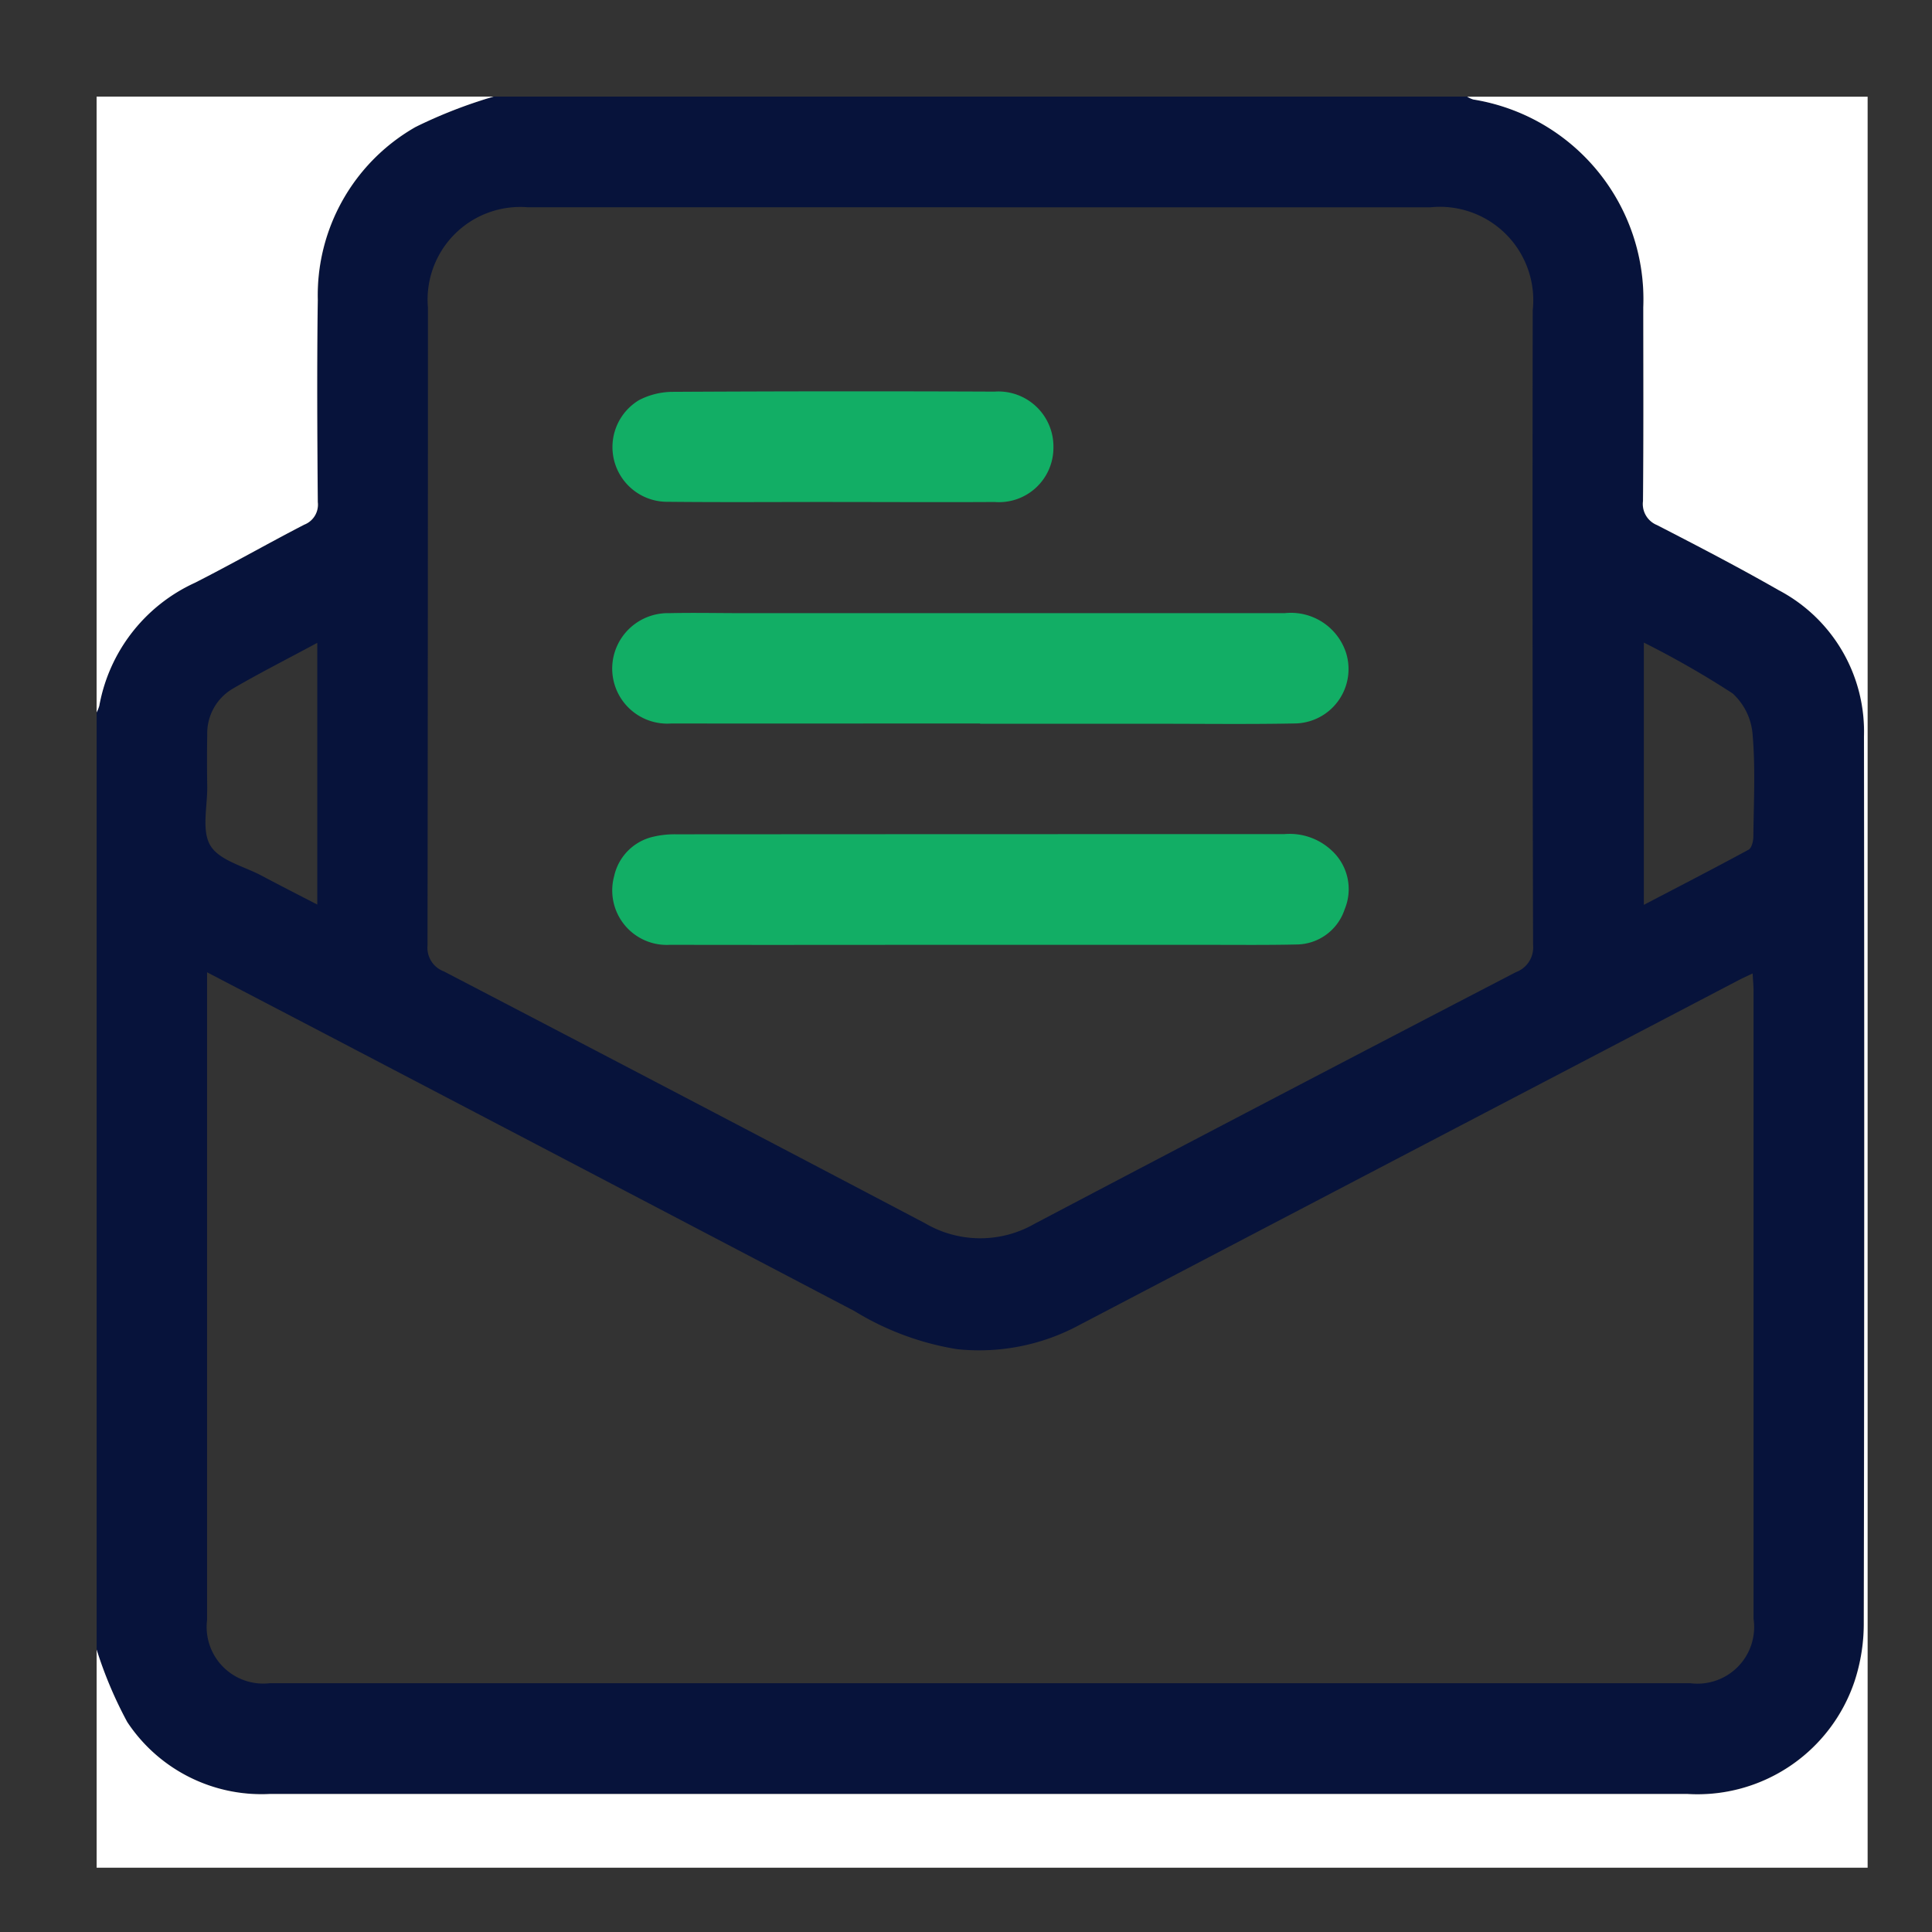
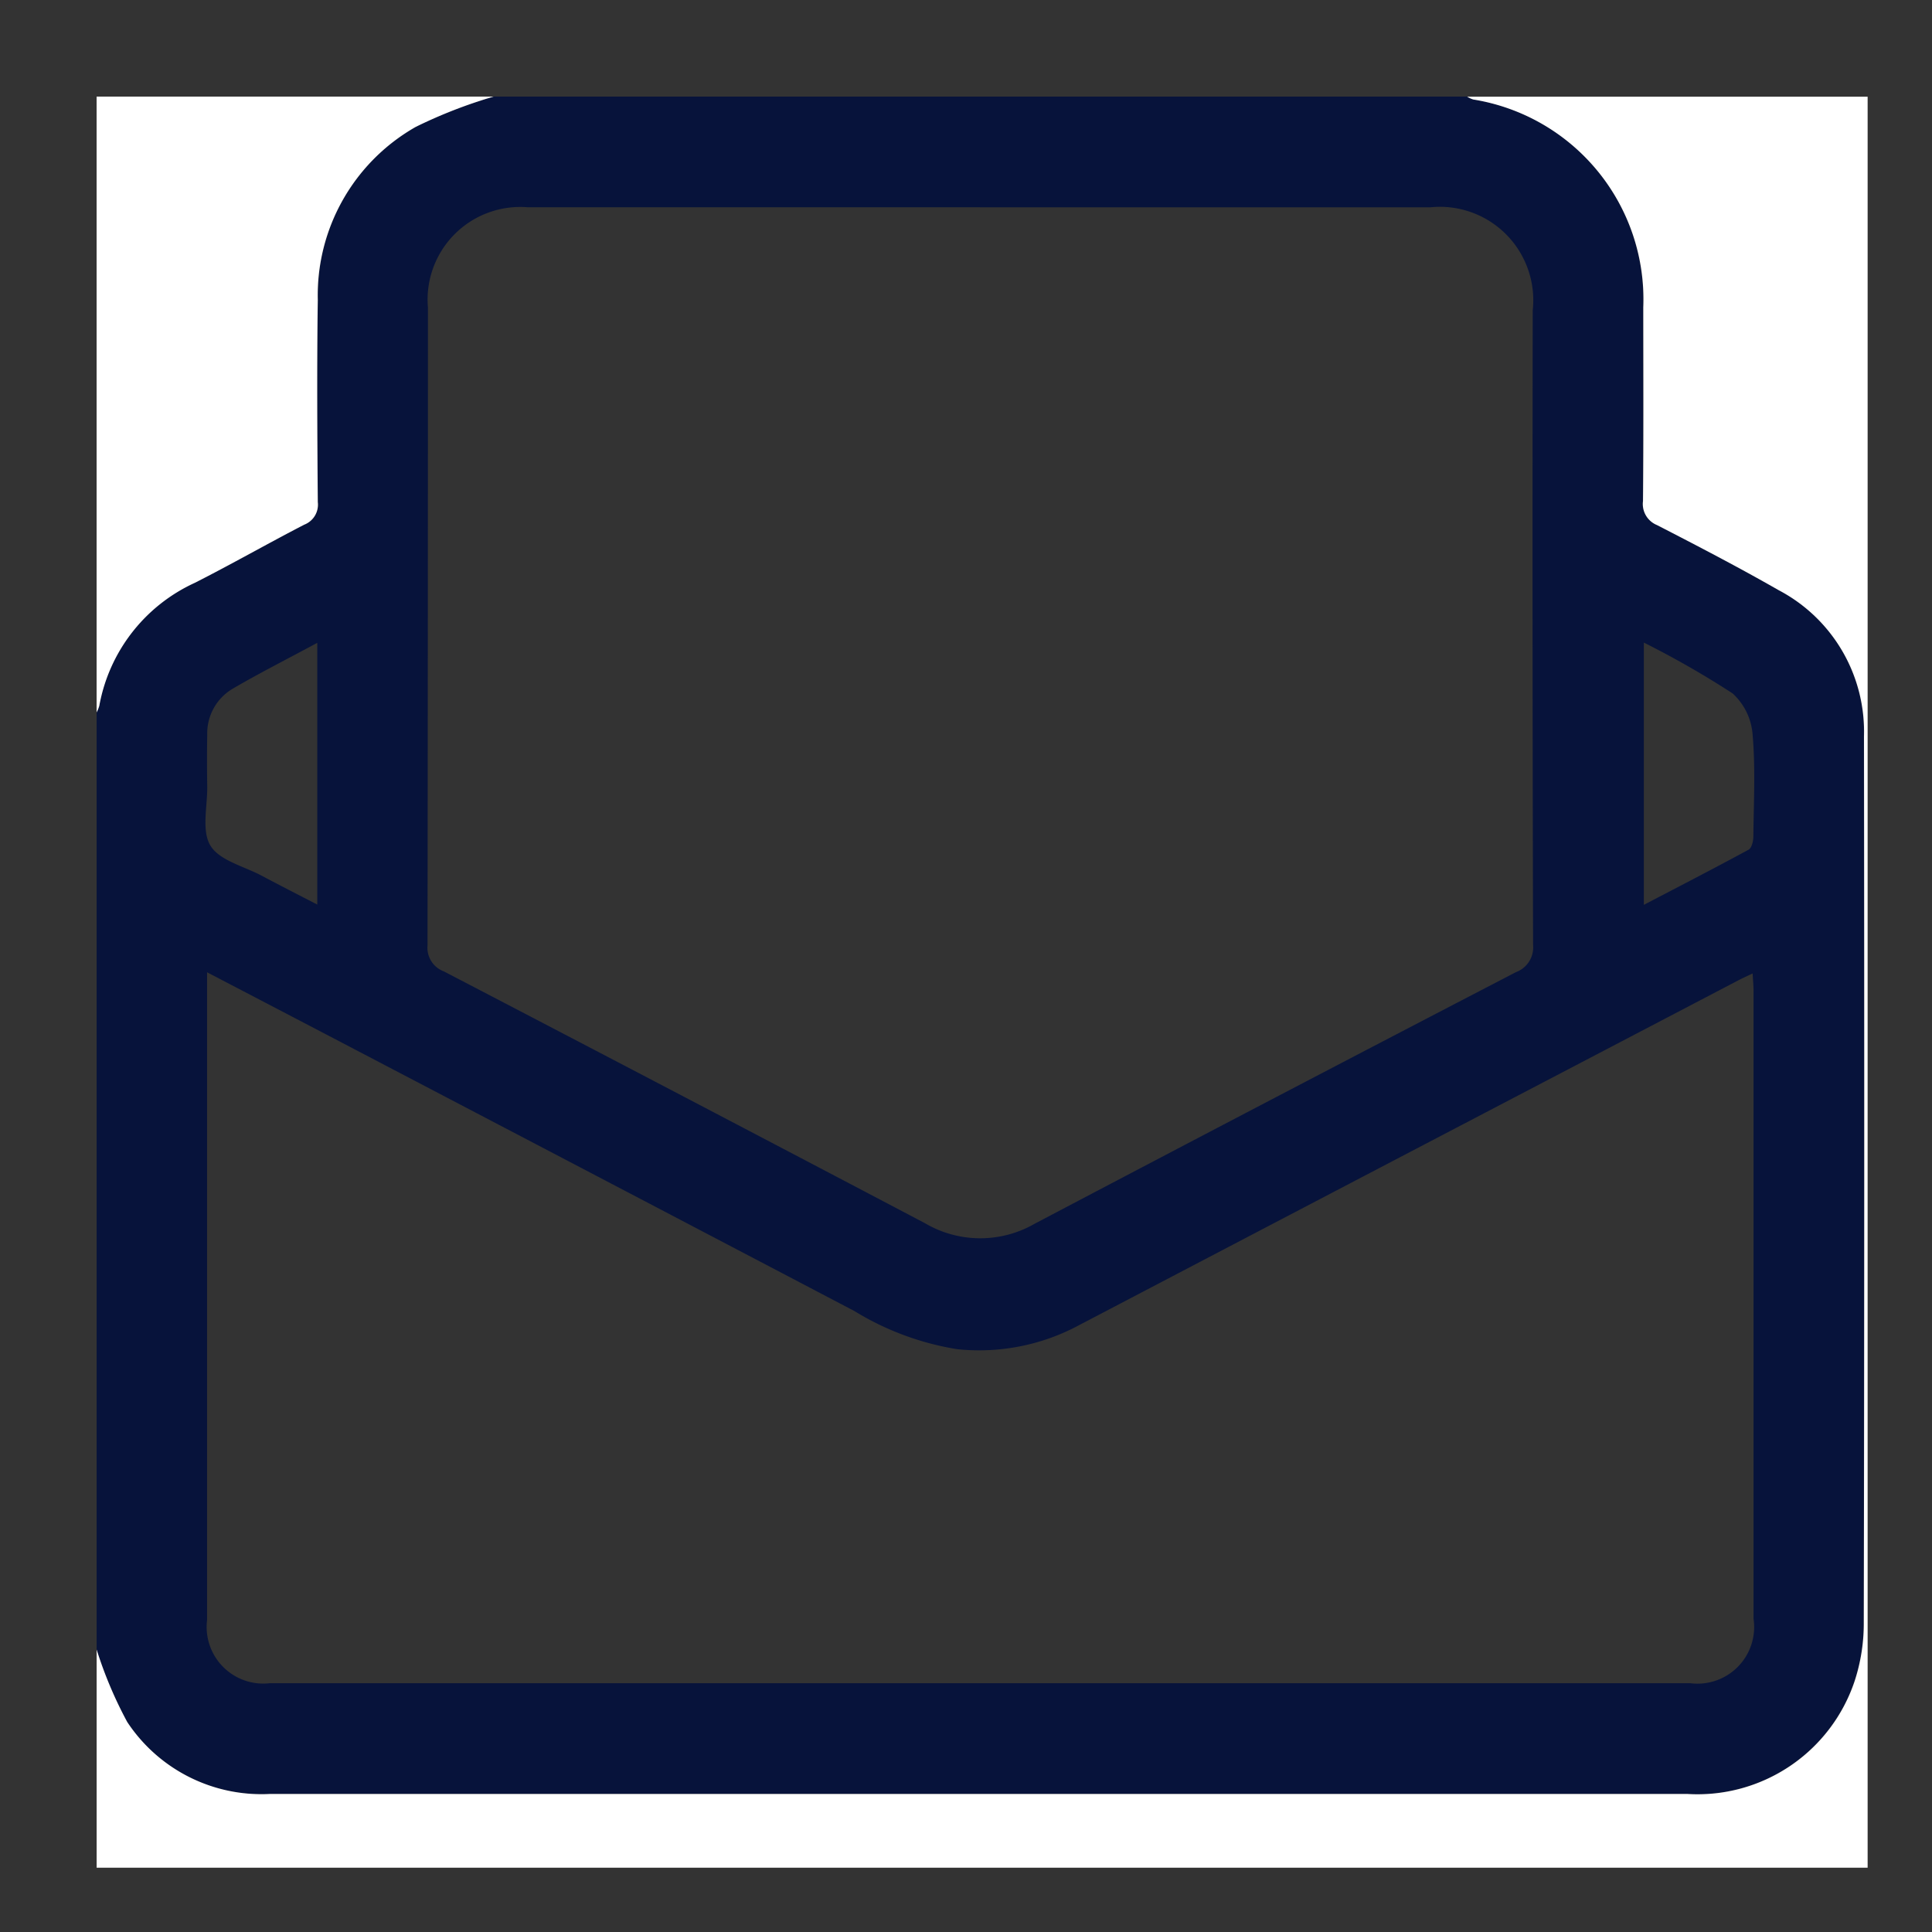
<svg xmlns="http://www.w3.org/2000/svg" width="60" height="60" viewBox="0 0 60 60">
  <rect x="0" y="0" width="60" height="60" fill="#333333" stroke="none" />
  <g id="_60x60-1" data-name="60x60-1" transform="translate(-320 -1660)">
-     <rect id="Rectangle_3388" data-name="Rectangle 3388" width="60" height="60" transform="translate(320 1660)" fill="none" />
    <g id="Layer_1-2" transform="translate(323.01 1663)">
      <path id="Path_8061" data-name="Path 8061" d="M12.328,0H42.56a.935.935,0,0,0,.189.087,6.285,6.285,0,0,1,5.278,6.459c0,2.005.01,4.01-.009,6.014a.71.71,0,0,0,.434.743c1.269.653,2.538,1.312,3.777,2.021a4.959,4.959,0,0,1,2.652,4.537q.021,13.8-.006,27.6a5.666,5.666,0,0,1-.281,1.734,5.145,5.145,0,0,1-5.206,3.515q-15.755,0-31.512,0H5.389A5,5,0,0,1,.947,50.474,12.9,12.9,0,0,1,0,48.229V19.12a.938.938,0,0,0,.083-.2A5.221,5.221,0,0,1,3.051,15.1c1.144-.58,2.26-1.219,3.4-1.807a.666.666,0,0,0,.421-.7c-.02-2.091-.033-4.183,0-6.274A6.014,6.014,0,0,1,9.914.941,15,15,0,0,1,12.328,0ZM3.43,27.193V47.312a1.758,1.758,0,0,0,1.952,1.961q22.054,0,44.107,0a1.759,1.759,0,0,0,1.968-2V27.783c0-.168-.017-.337-.029-.551-.182.087-.309.143-.434.208l-4.885,2.555Q38.3,34.076,30.5,38.16a6.548,6.548,0,0,1-3.777.74,8.753,8.753,0,0,1-3.187-1.183q-8.2-4.3-16.41-8.593c-1.2-.627-2.4-1.253-3.7-1.931Zm24-23.756q-7.021,0-14.041,0a2.877,2.877,0,0,0-3.1,3.116q0,9.908-.013,19.814a.781.781,0,0,0,.507.8q7.48,3.895,14.942,7.821a3.386,3.386,0,0,0,3.407.016Q36.6,31.074,44.08,27.19a.818.818,0,0,0,.53-.845q-.026-9.854-.011-19.707a2.9,2.9,0,0,0-3.177-3.2H27.433ZM48.051,25.1c1.119-.584,2.191-1.136,3.25-1.711.1-.053.149-.269.15-.411.011-1.054.067-2.114-.023-3.161a1.923,1.923,0,0,0-.622-1.283,28.54,28.54,0,0,0-2.756-1.578V25.1ZM6.846,16.967c-.924.5-1.782.932-2.611,1.416a1.608,1.608,0,0,0-.8,1.434c-.01.537-.009,1.074,0,1.611.007.623-.182,1.373.1,1.835s1.033.637,1.583.929,1.121.584,1.734.9V16.967Z" transform="translate(-0.009)" fill="#07133b" />
      <path id="Path_8062" data-name="Path 8062" d="M0,48.246a12.81,12.81,0,0,0,.95,2.249A5,5,0,0,0,5.392,52.73h44A5.145,5.145,0,0,0,54.6,49.215a5.754,5.754,0,0,0,.281-1.734q.026-13.8.006-27.6a4.959,4.959,0,0,0-2.652-4.537c-1.239-.709-2.508-1.368-3.777-2.021a.706.706,0,0,1-.434-.743c.019-2.005.01-4.009.009-6.014A6.285,6.285,0,0,0,42.752.107.863.863,0,0,1,42.563.02H55v55H0V48.249Z" transform="translate(-0.009 -0.017)" fill="#fff" />
      <path id="Path_8063" data-name="Path 8063" d="M12.32,0A15.016,15.016,0,0,0,9.9.941,6.013,6.013,0,0,0,6.859,6.32c-.03,2.091-.016,4.183,0,6.274a.665.665,0,0,1-.421.7c-1.14.589-2.256,1.227-3.4,1.807A5.221,5.221,0,0,0,.073,18.923a1.007,1.007,0,0,1-.083.2V0Z" transform="translate(0)" fill="#fff" />
-       <path id="Path_8064" data-name="Path 8064" d="M123.207,115.348c-3.2,0-6.39.006-9.584,0a1.71,1.71,0,0,1-1.769-2.2,1.731,1.731,0,0,1,1.7-1.226c.768-.017,1.535,0,2.3,0h16.814a1.8,1.8,0,0,1,1.906,1.242,1.69,1.69,0,0,1-1.623,2.184c-1.409.027-2.82.009-4.231.009h-5.515Z" transform="translate(-95.778 -95.88)" fill="#12ae65" />
-       <path id="Path_8065" data-name="Path 8065" d="M123.24,163.359c-3.212,0-6.426.007-9.639,0a1.692,1.692,0,0,1-1.737-2.137A1.608,1.608,0,0,1,113.089,160a2.845,2.845,0,0,1,.689-.073q9.45-.006,18.9-.006a1.906,1.906,0,0,1,1.471.511,1.627,1.627,0,0,1,.4,1.826,1.588,1.588,0,0,1-1.511,1.091c-.928.021-1.856.01-2.784.011H123.24Z" transform="translate(-95.8 -137.017)" fill="#12ae65" />
-       <path id="Path_8066" data-name="Path 8066" d="M118.666,67.35c-1.731,0-3.464.013-5.2-.006a1.7,1.7,0,0,1-.813-3.158,2.3,2.3,0,0,1,1.02-.256q5.008-.028,10.017-.007a1.71,1.71,0,0,1,1.83,1.744,1.69,1.69,0,0,1-1.823,1.684c-1.679.01-3.357,0-5.036,0v0Z" transform="translate(-95.815 -54.761)" fill="#12ae65" />
    </g>
  </g>
</svg>